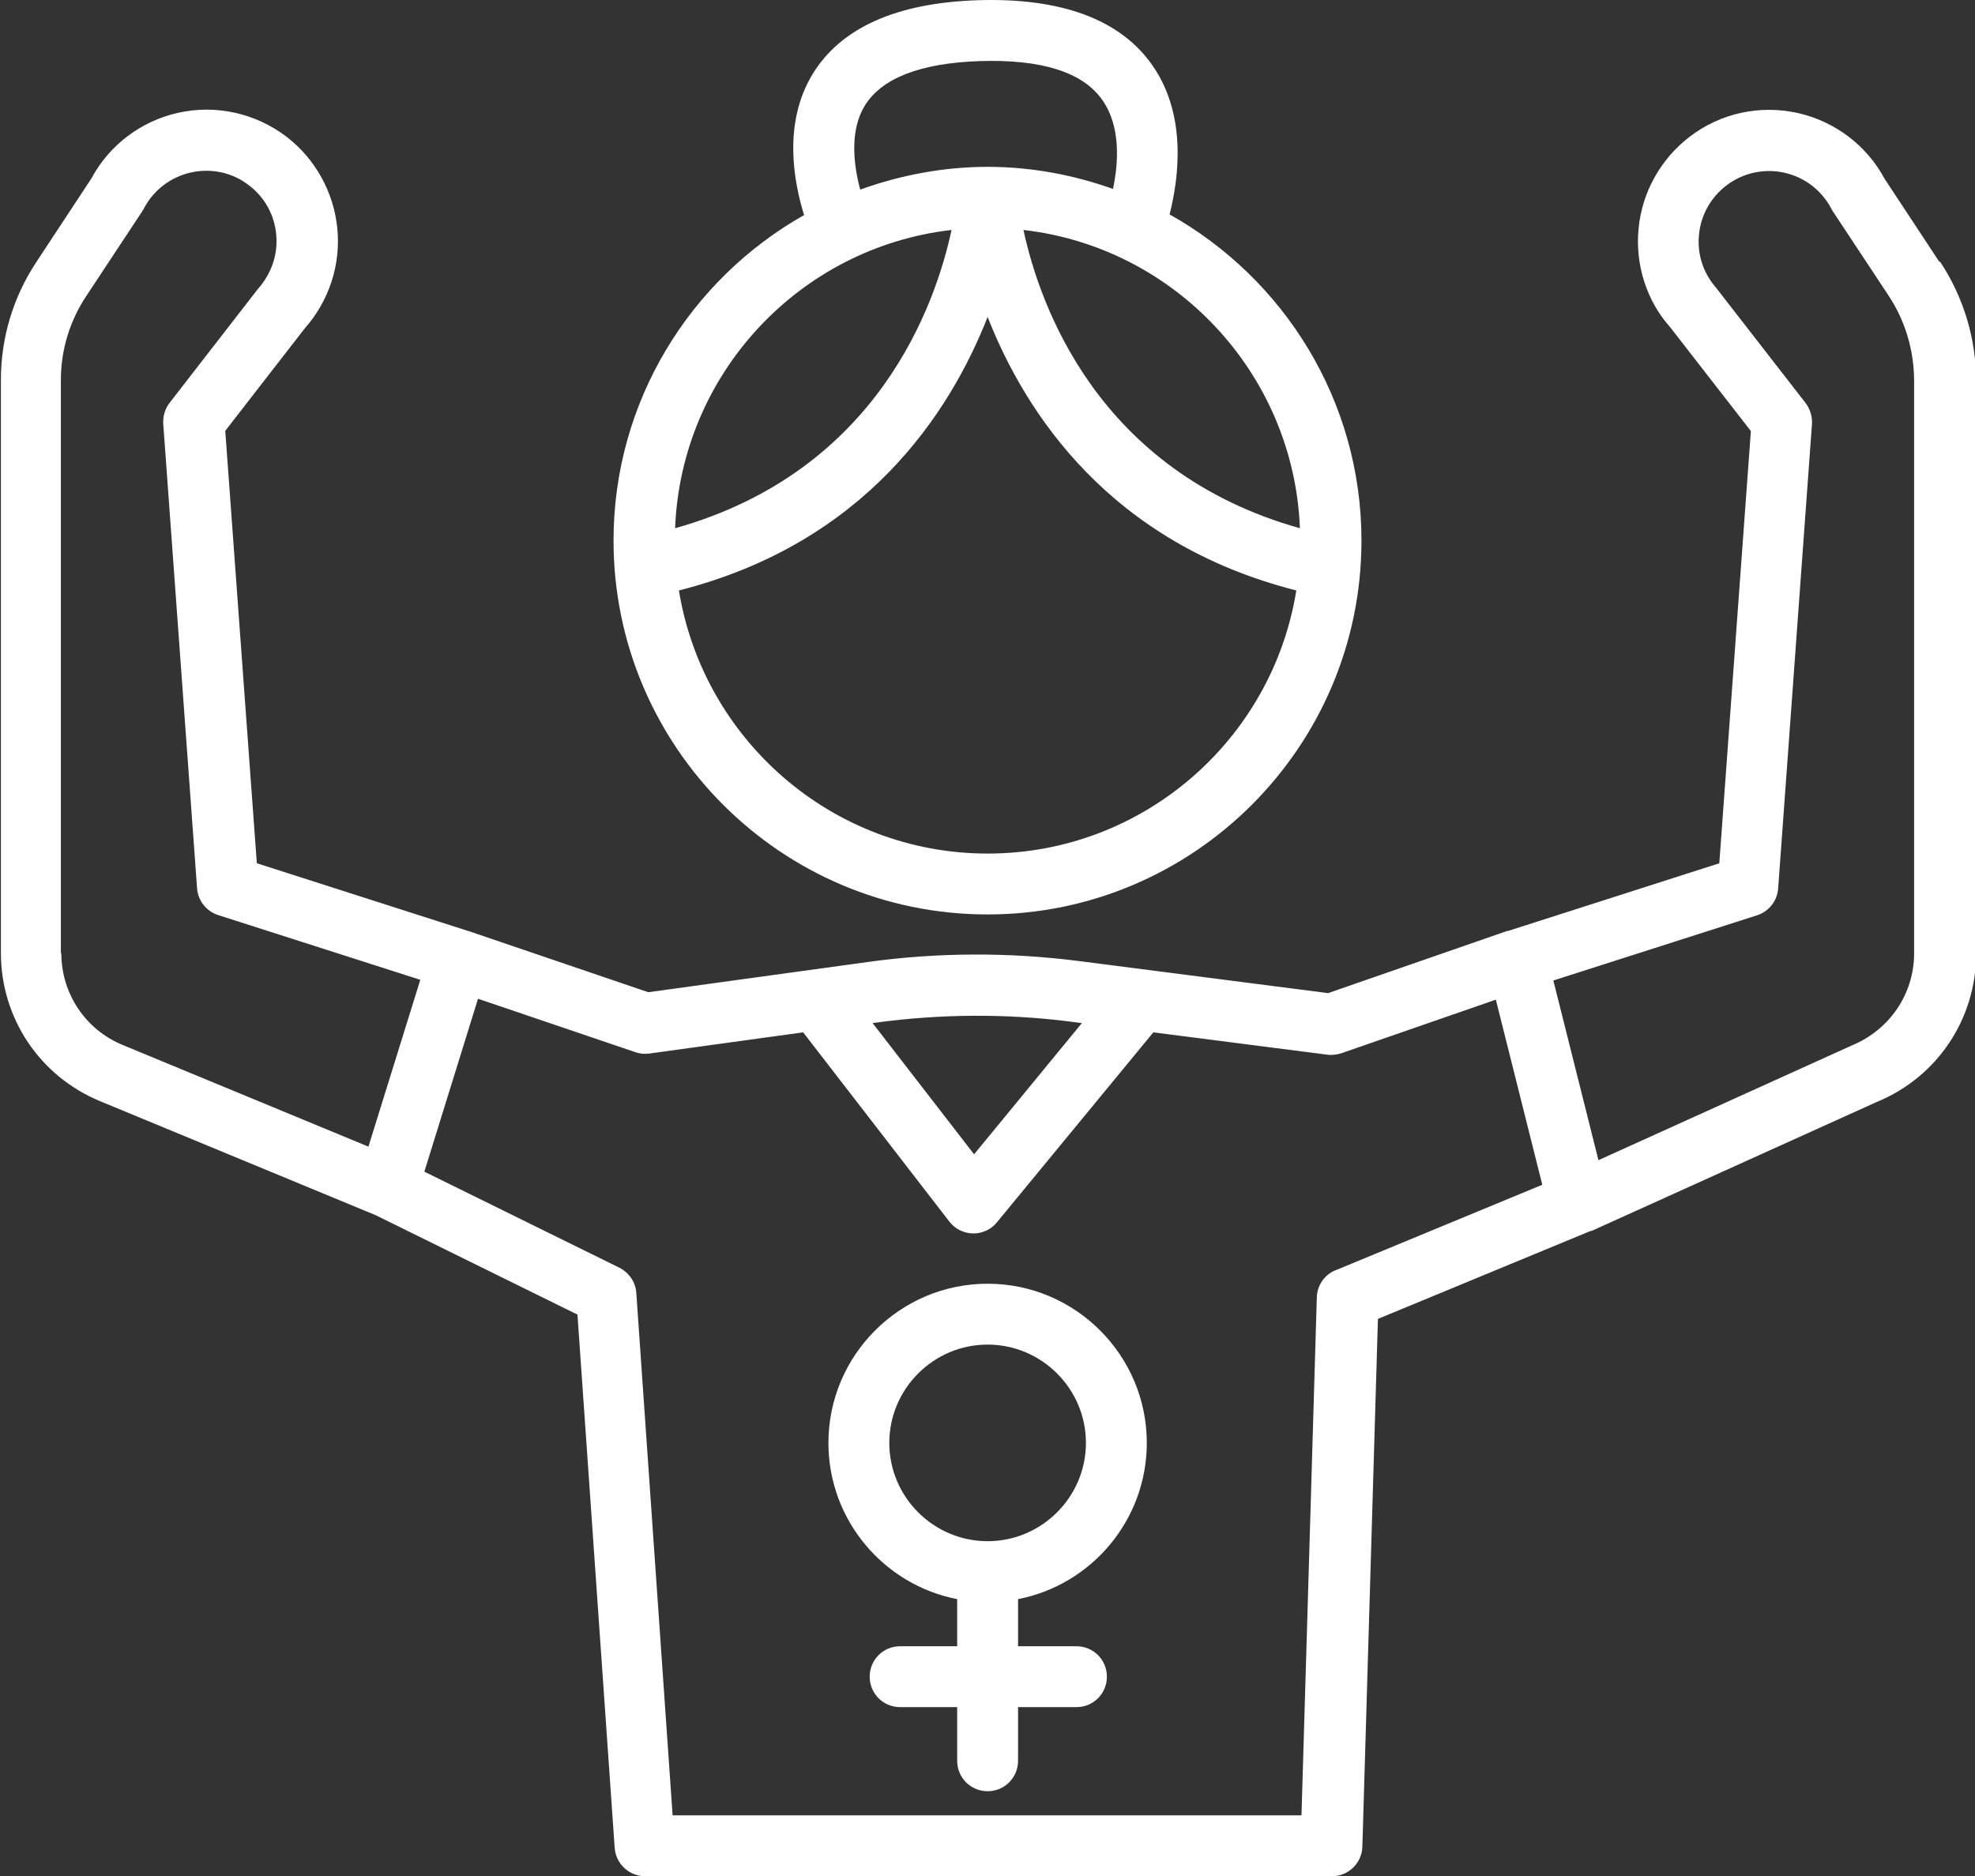
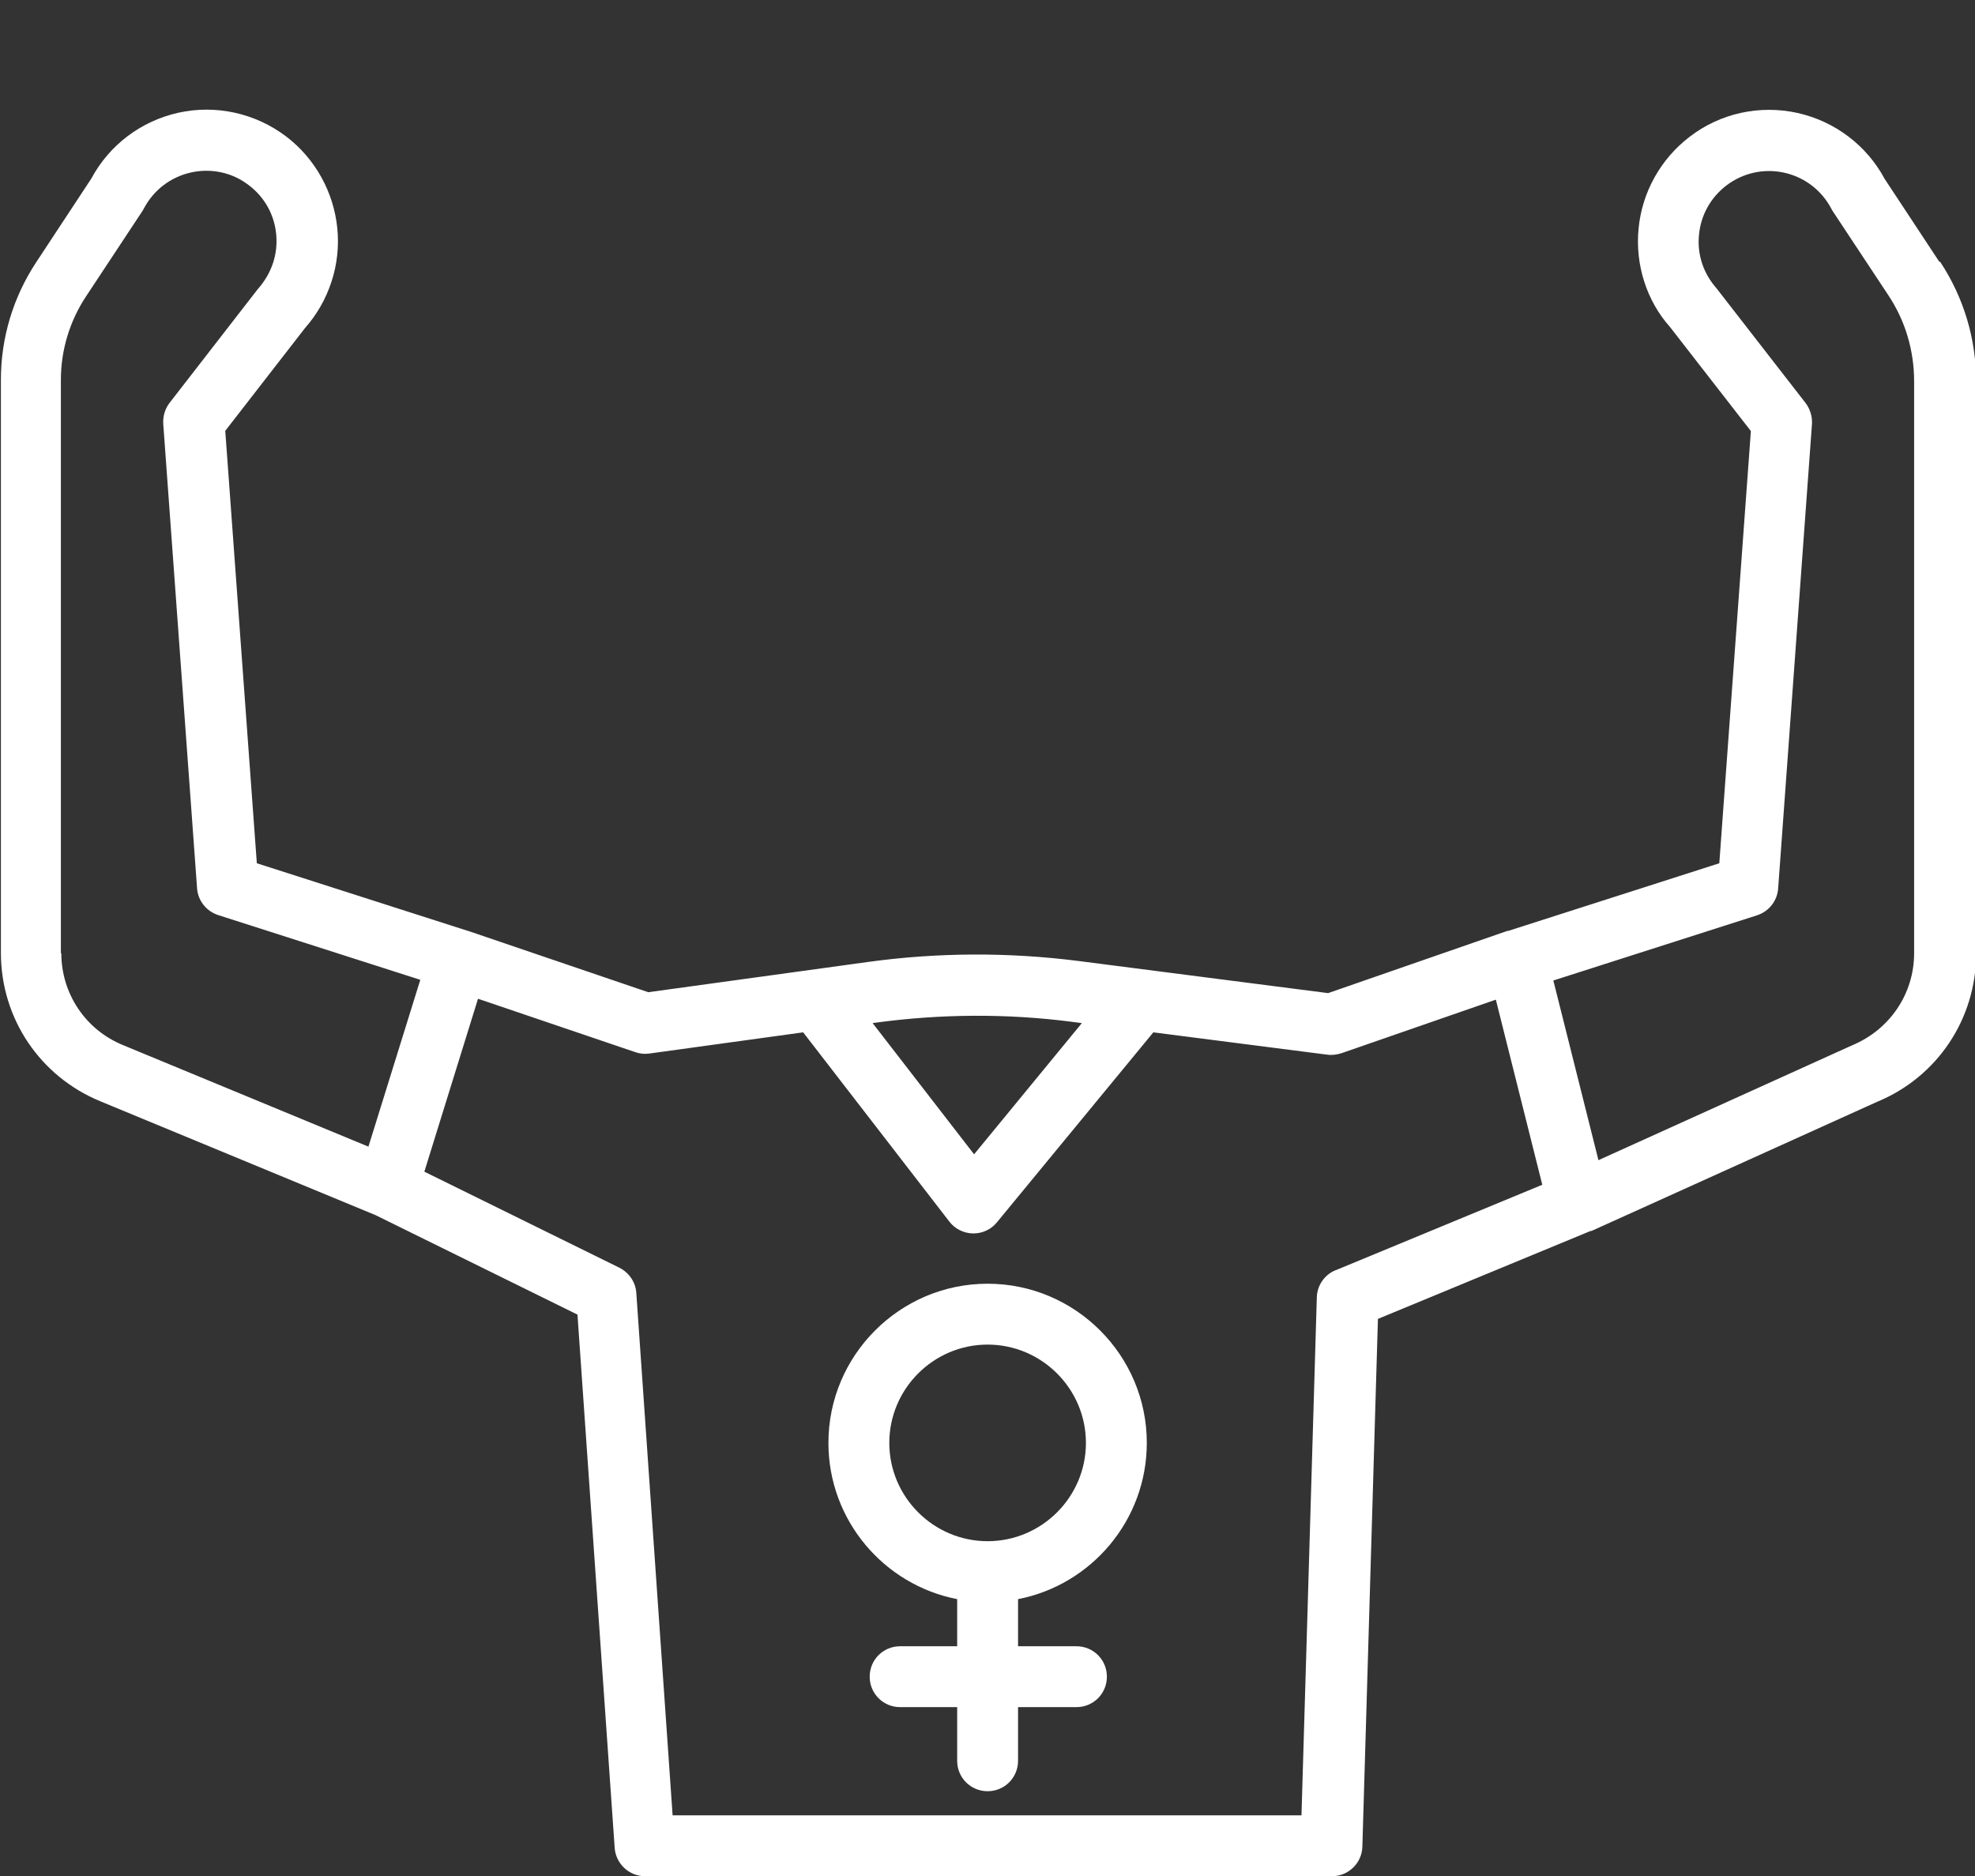
<svg xmlns="http://www.w3.org/2000/svg" id="Capa_2" viewBox="0 0 87.59 83.22">
  <rect x="0" y="0" width="87.59" height="83.22" fill="#333333" stroke="none" />
  <defs>
    <style>.cls-1{fill:#fff;stroke-width:0px;}</style>
  </defs>
  <g id="Capa_1-2">
-     <path class="cls-1" d="m43.8,40.56c9.14,0,16.58-7.44,16.58-16.58,0-6.21-3.44-11.63-8.51-14.47.4-1.57.79-4.39-.76-6.61C49.69.86,47.06-.11,43.35.01c-3.61.12-6.07,1.23-7.32,3.29-1.31,2.17-.83,4.75-.37,6.24-5.04,2.85-8.45,8.25-8.45,14.44,0,9.14,7.44,16.58,16.58,16.58Zm0-2.7c-6.9,0-12.62-5.07-13.69-11.67,8.25-2.1,12-7.83,13.69-12.13,1.69,4.3,5.44,10.03,13.69,12.13-1.06,6.61-6.79,11.67-13.69,11.67Zm13.85-14.43c-9.01-2.53-11.56-9.97-12.26-13.23,6.72.77,11.99,6.37,12.26,13.23ZM38.35,4.69c.75-1.22,2.46-1.89,5.09-1.98,2.75-.09,4.59.49,5.45,1.73.83,1.18.71,2.81.47,3.94-1.74-.62-3.61-.98-5.56-.98s-3.88.37-5.65,1.01c-.3-1.11-.47-2.62.2-3.72Zm3.85,5.51c-.7,3.27-3.25,10.7-12.26,13.23.27-6.86,5.53-12.46,12.26-13.23Z" />
    <path class="cls-1" d="m86,11.6l-2.42-3.67c-.8-1.49-2.21-2.55-3.86-2.92-1.68-.37-3.43.01-4.79,1.06-1.28.98-2.11,2.46-2.26,4.07-.16,1.61.37,3.22,1.39,4.36l3.59,4.62-1.4,19.17-9.36,3s-.01,0-.02,0c0,0-.01,0-.02,0l-7.95,2.76-11.03-1.42c-3.12-.4-6.28-.39-9.39.04l-9.73,1.34-7.99-2.72s0,0,0,0c0,0,0,0-.01,0l-9.36-3-1.4-19.18,3.53-4.55c1.07-1.21,1.6-2.82,1.44-4.43-.16-1.61-.98-3.09-2.26-4.07-1.37-1.04-3.12-1.43-4.79-1.06-1.66.37-3.06,1.43-3.86,2.92l-2.45,3.72c-1.02,1.55-1.56,3.35-1.56,5.2v25.43c0,2.89,1.72,5.46,4.39,6.57l12.23,5.06,8.95,4.41,1.65,23.65c.05.71.64,1.26,1.35,1.26h30.46c.73,0,1.33-.58,1.35-1.31l.69-23.41,9.43-3.9s0,0,.01,0c0,0,.02,0,.03,0l12.67-5.73c2.67-1.1,4.39-3.68,4.39-6.57v-25.38c0-1.89-.55-3.72-1.59-5.3Zm-38.49,33.72l.47.06-4.78,5.82-4.5-5.82.14-.02c2.88-.39,5.8-.41,8.68-.04Zm-44.81-3.04v-25.43c0-1.32.39-2.61,1.12-3.71l2.49-3.77s.05-.08.07-.12c.43-.82,1.19-1.4,2.09-1.6.9-.2,1.84,0,2.57.57.7.53,1.13,1.31,1.21,2.18.08.87-.19,1.72-.83,2.44l-3.9,5.03c-.2.26-.3.59-.28.93l1.5,20.6c.04.55.41,1.02.94,1.19l8.96,2.87-2.3,7.4-10.9-4.51c-1.65-.68-2.72-2.28-2.72-4.07Zm56.53,14.06c-.49.2-.82.68-.83,1.21l-.68,22.97h-27.89l-1.61-23.17c-.03-.48-.32-.9-.75-1.12l-8.65-4.26,2.38-7.67,6.98,2.37c.2.07.41.09.62.06l6.82-.94,6.48,8.39c.25.33.64.52,1.05.53h.02c.4,0,.79-.18,1.04-.49l6.94-8.43,7.71.99c.21.03.42,0,.62-.06l6.86-2.38,2.06,8.21-9.16,3.79Zm25.66-14.06c0,1.79-1.07,3.39-2.76,4.09l-11.24,5.09-2-7.97,9.03-2.89c.53-.17.9-.64.94-1.19l1.5-20.6c.02-.33-.08-.66-.28-.93l-3.96-5.1c-.58-.66-.86-1.5-.77-2.37.08-.87.52-1.65,1.21-2.18.73-.56,1.67-.77,2.57-.57.9.2,1.66.78,2.09,1.6.02.04.04.08.07.12l2.46,3.72c.75,1.13,1.14,2.45,1.14,3.81v25.38Z" />
-     <path class="cls-1" d="m50.86,64c0-3.89-3.17-7.06-7.06-7.06s-7.06,3.17-7.06,7.06c0,3.43,2.46,6.3,5.71,6.93v2.09h-2.53c-.75,0-1.35.6-1.35,1.35s.6,1.35,1.35,1.35h2.53v2.38c0,.75.6,1.35,1.35,1.35s1.35-.6,1.35-1.35v-2.38h2.59c.75,0,1.35-.6,1.35-1.35s-.6-1.35-1.35-1.35h-2.59v-2.09c3.25-.63,5.71-3.5,5.71-6.93Zm-11.42,0c0-2.4,1.96-4.36,4.36-4.36s4.36,1.96,4.36,4.36-1.96,4.36-4.36,4.36-4.36-1.96-4.36-4.36Z" />
+     <path class="cls-1" d="m50.86,64c0-3.89-3.17-7.06-7.06-7.06s-7.06,3.17-7.06,7.06c0,3.43,2.46,6.3,5.71,6.93v2.09h-2.53c-.75,0-1.35.6-1.35,1.35s.6,1.35,1.35,1.35h2.53v2.38c0,.75.6,1.35,1.35,1.35s1.35-.6,1.35-1.35v-2.38h2.59c.75,0,1.35-.6,1.35-1.35s-.6-1.35-1.35-1.35h-2.59v-2.09c3.25-.63,5.71-3.5,5.71-6.93Zm-11.42,0c0-2.4,1.96-4.36,4.36-4.36s4.36,1.96,4.36,4.36-1.96,4.36-4.36,4.36-4.36-1.96-4.36-4.36" />
  </g>
</svg>